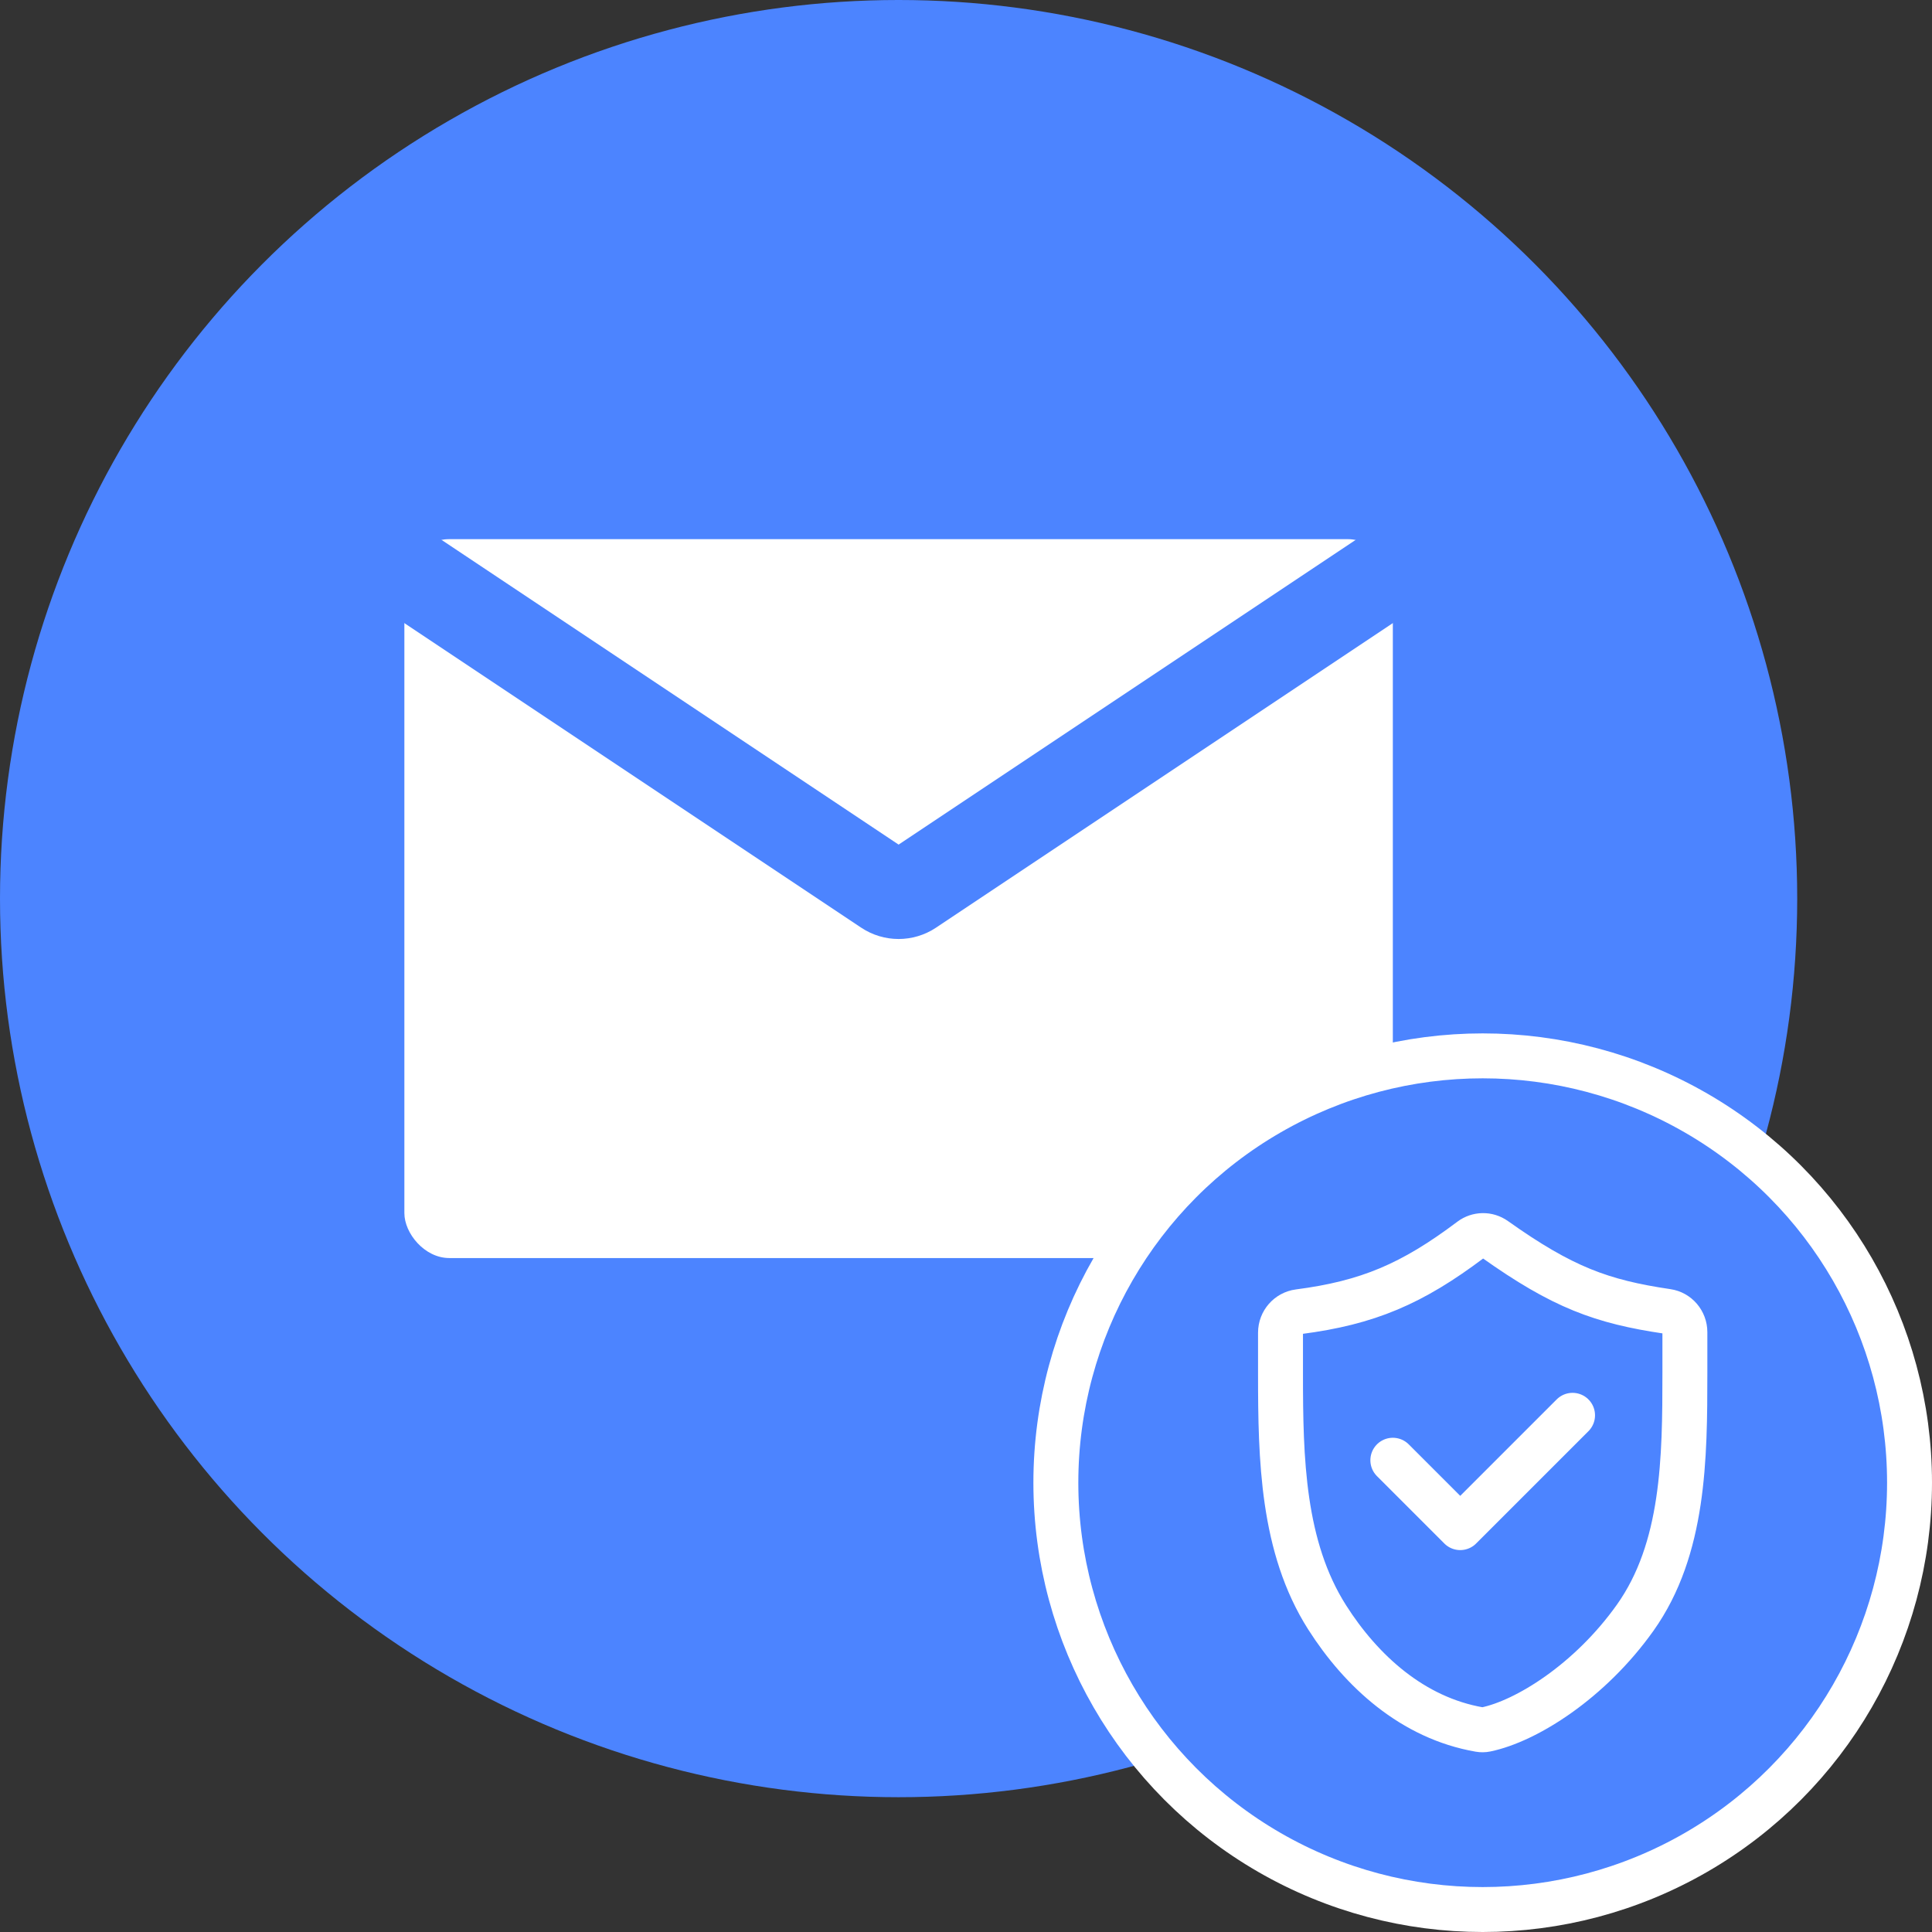
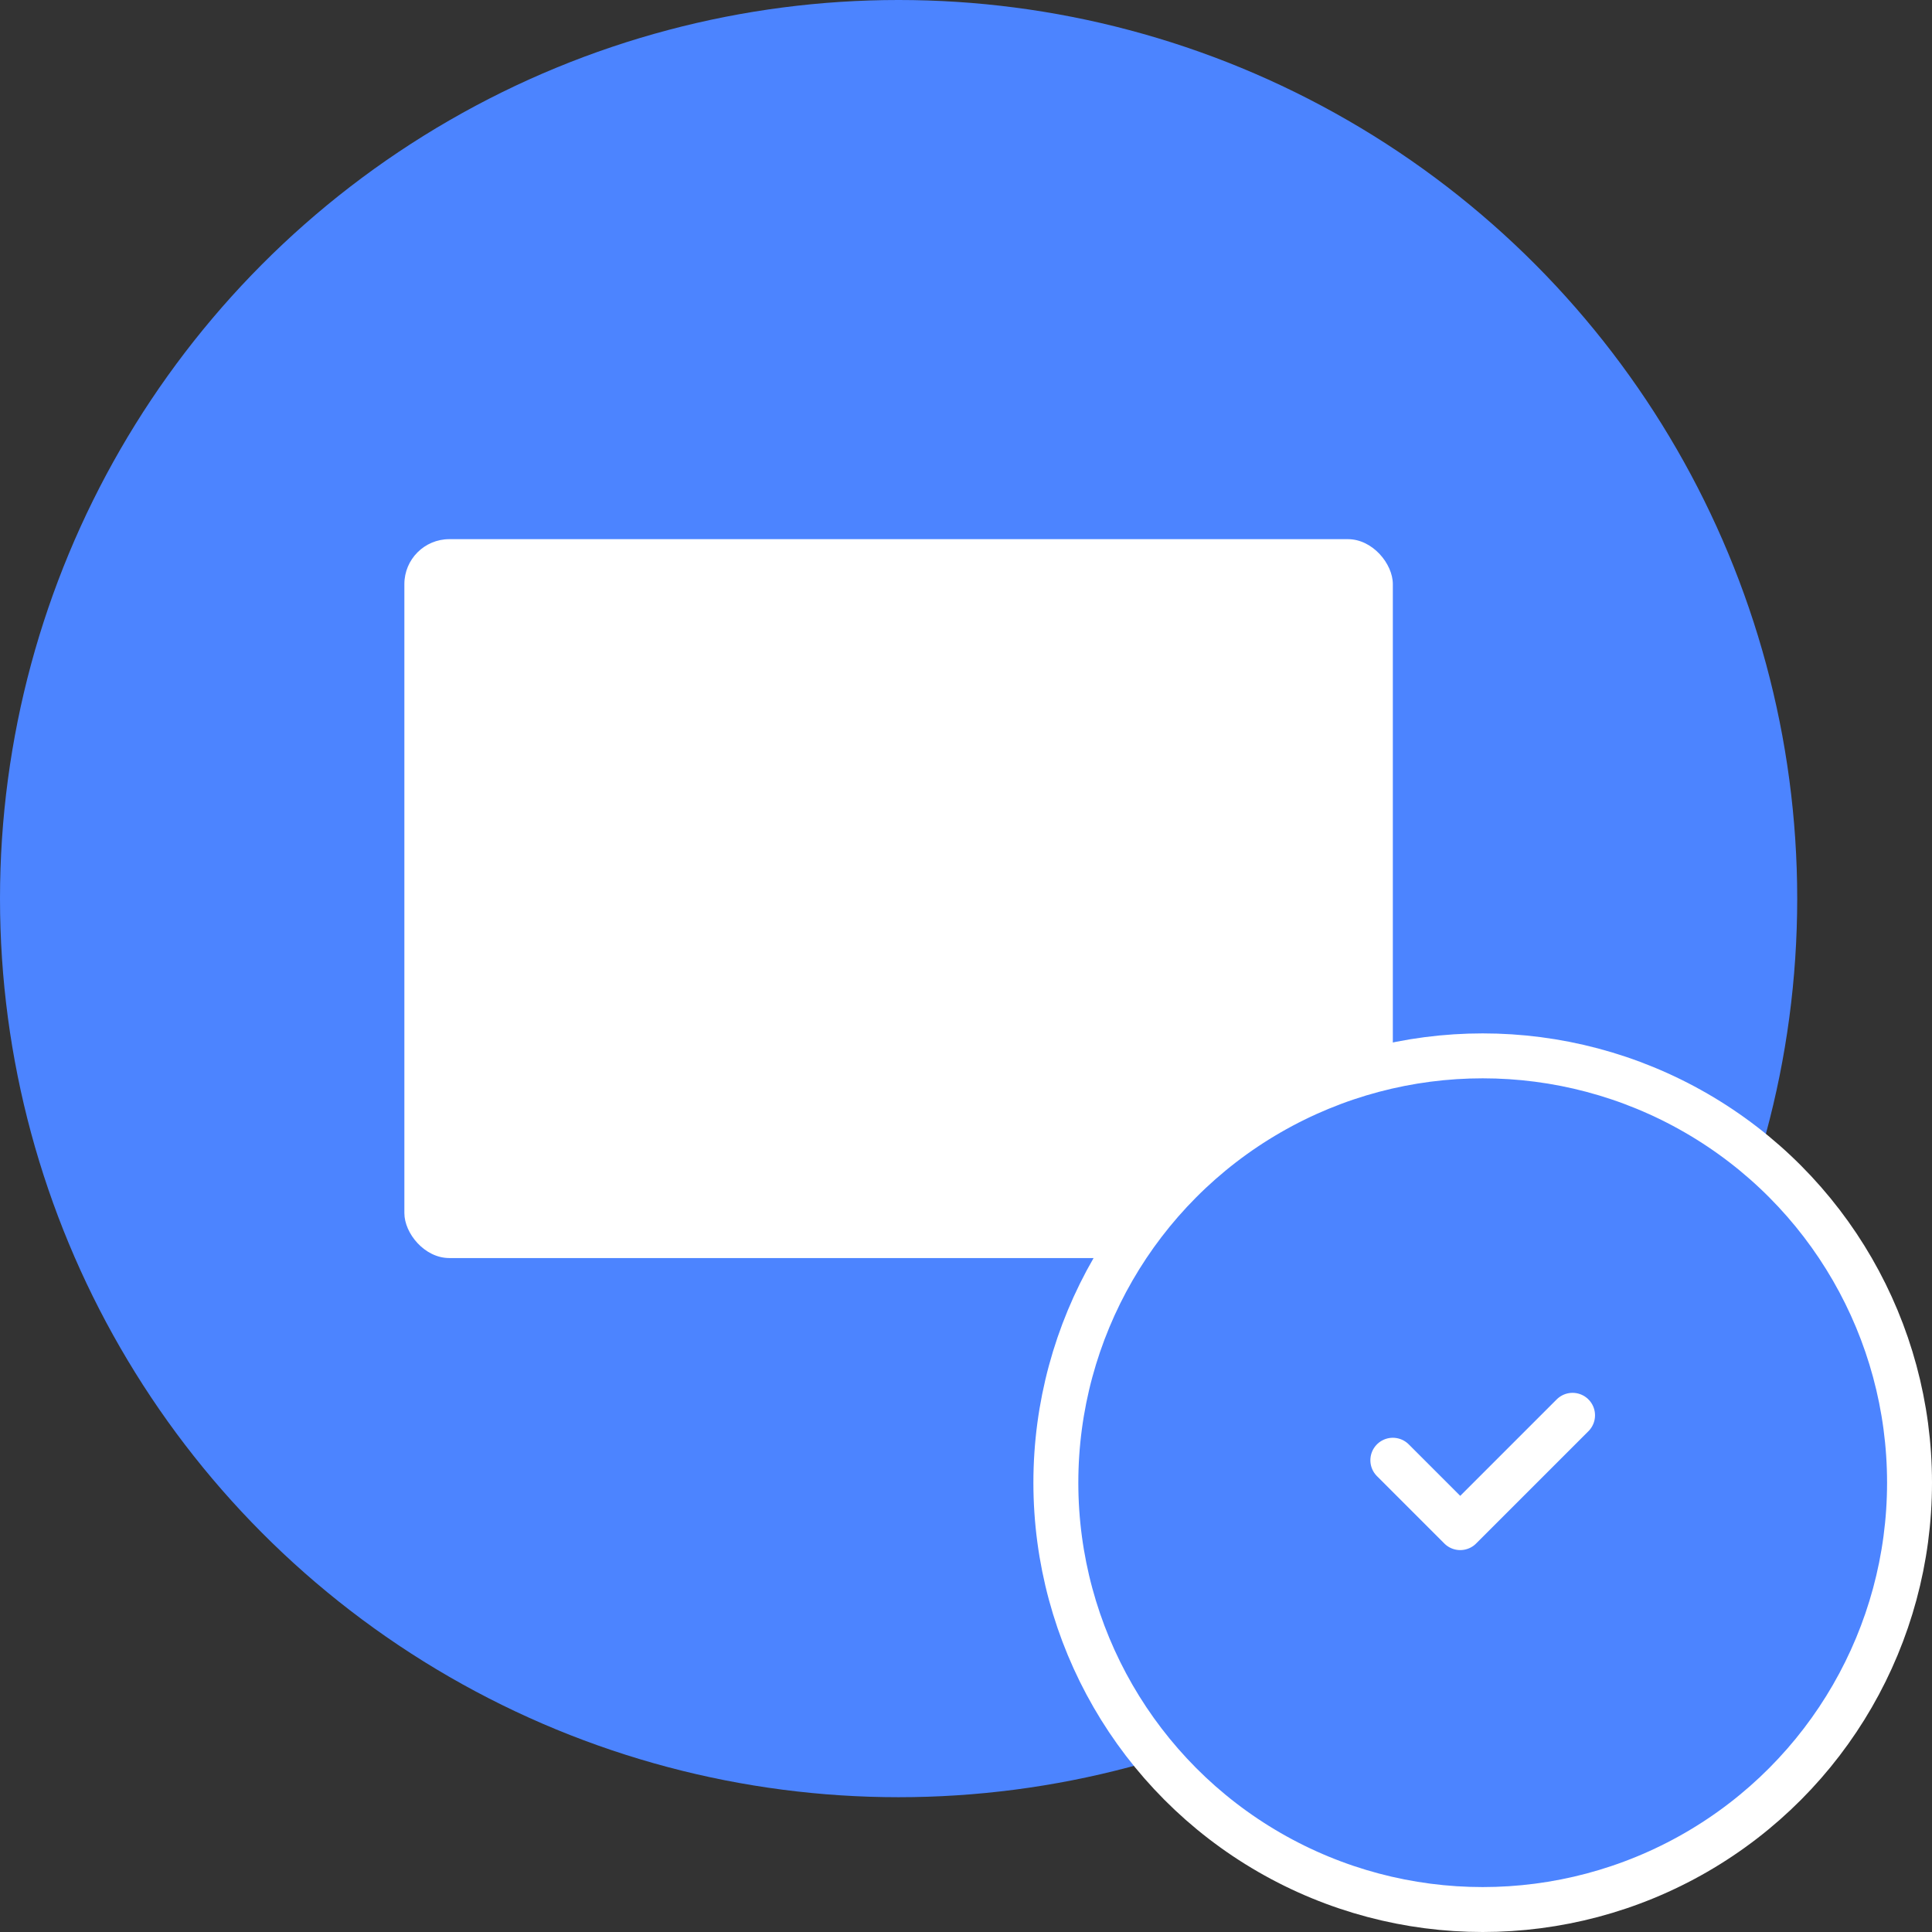
<svg xmlns="http://www.w3.org/2000/svg" width="86" height="86" viewBox="0 0 86 86" fill="none">
  <rect x="0" y="0" width="86" height="86" fill="#333333" stroke="none" />
  <circle cx="40" cy="40" r="40" fill="#4C84FF" />
  <rect x="18" y="24" width="44" height="32" rx="2" fill="white" />
-   <path d="M16 24L39.445 39.63C39.781 39.854 40.219 39.854 40.555 39.63L64 24" stroke="#4C84FF" stroke-width="4" stroke-linejoin="round" />
  <circle cx="66" cy="66" r="19" fill="#4C84FF" stroke="white" stroke-width="2" />
-   <path fill-rule="evenodd" clip-rule="evenodd" d="M57.812 58.389C60.888 57.989 62.856 57.152 65.469 55.184C65.787 54.945 66.219 54.938 66.544 55.168C69.559 57.309 71.302 57.944 74.212 58.374C74.661 58.44 75 58.833 75 59.3V61.105C75 64.907 74.968 68.941 72.788 72.01C70.774 74.844 67.944 76.612 66.138 76.985C66.046 77.004 65.951 77.004 65.858 76.988C62.876 76.472 60.595 74.381 59.077 71.997C57.08 68.86 57 64.934 57 61.184V59.322C57 58.846 57.353 58.449 57.812 58.389Z" stroke="white" stroke-width="2" stroke-linecap="round" stroke-linejoin="round" />
  <path d="M62 65L65 68L70 63" stroke="white" stroke-width="2" stroke-linecap="round" stroke-linejoin="round" />
</svg>